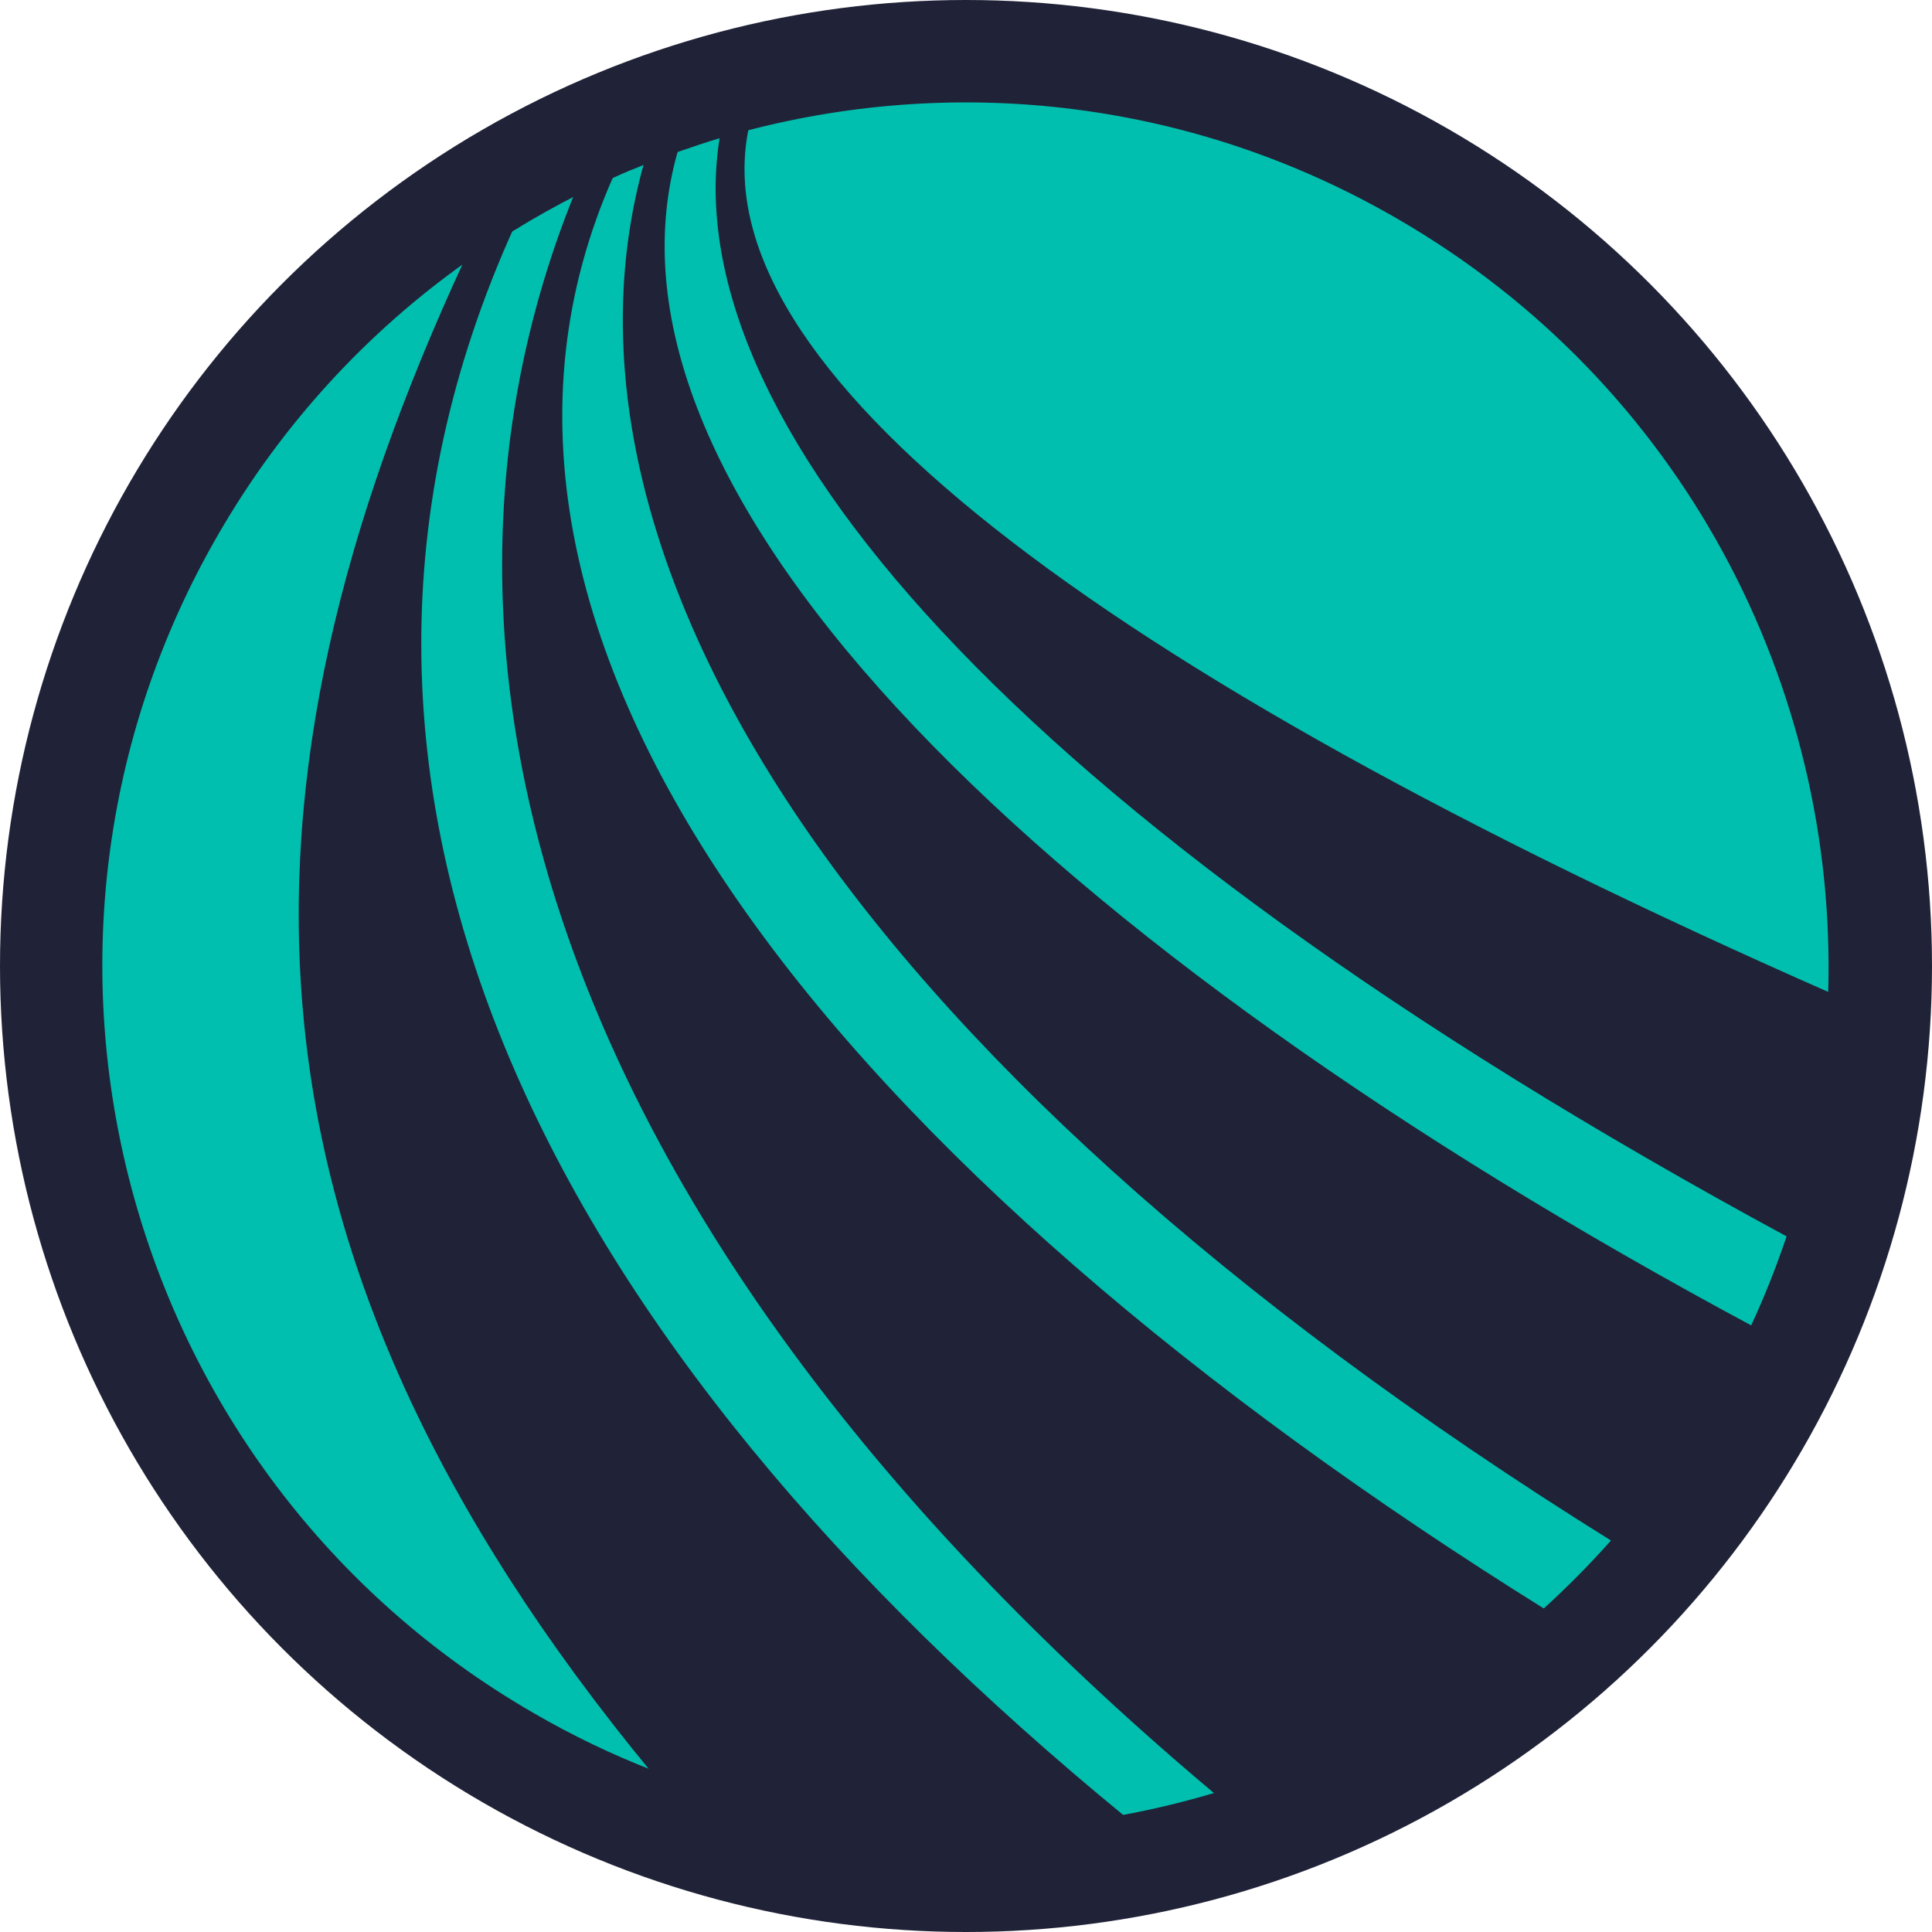
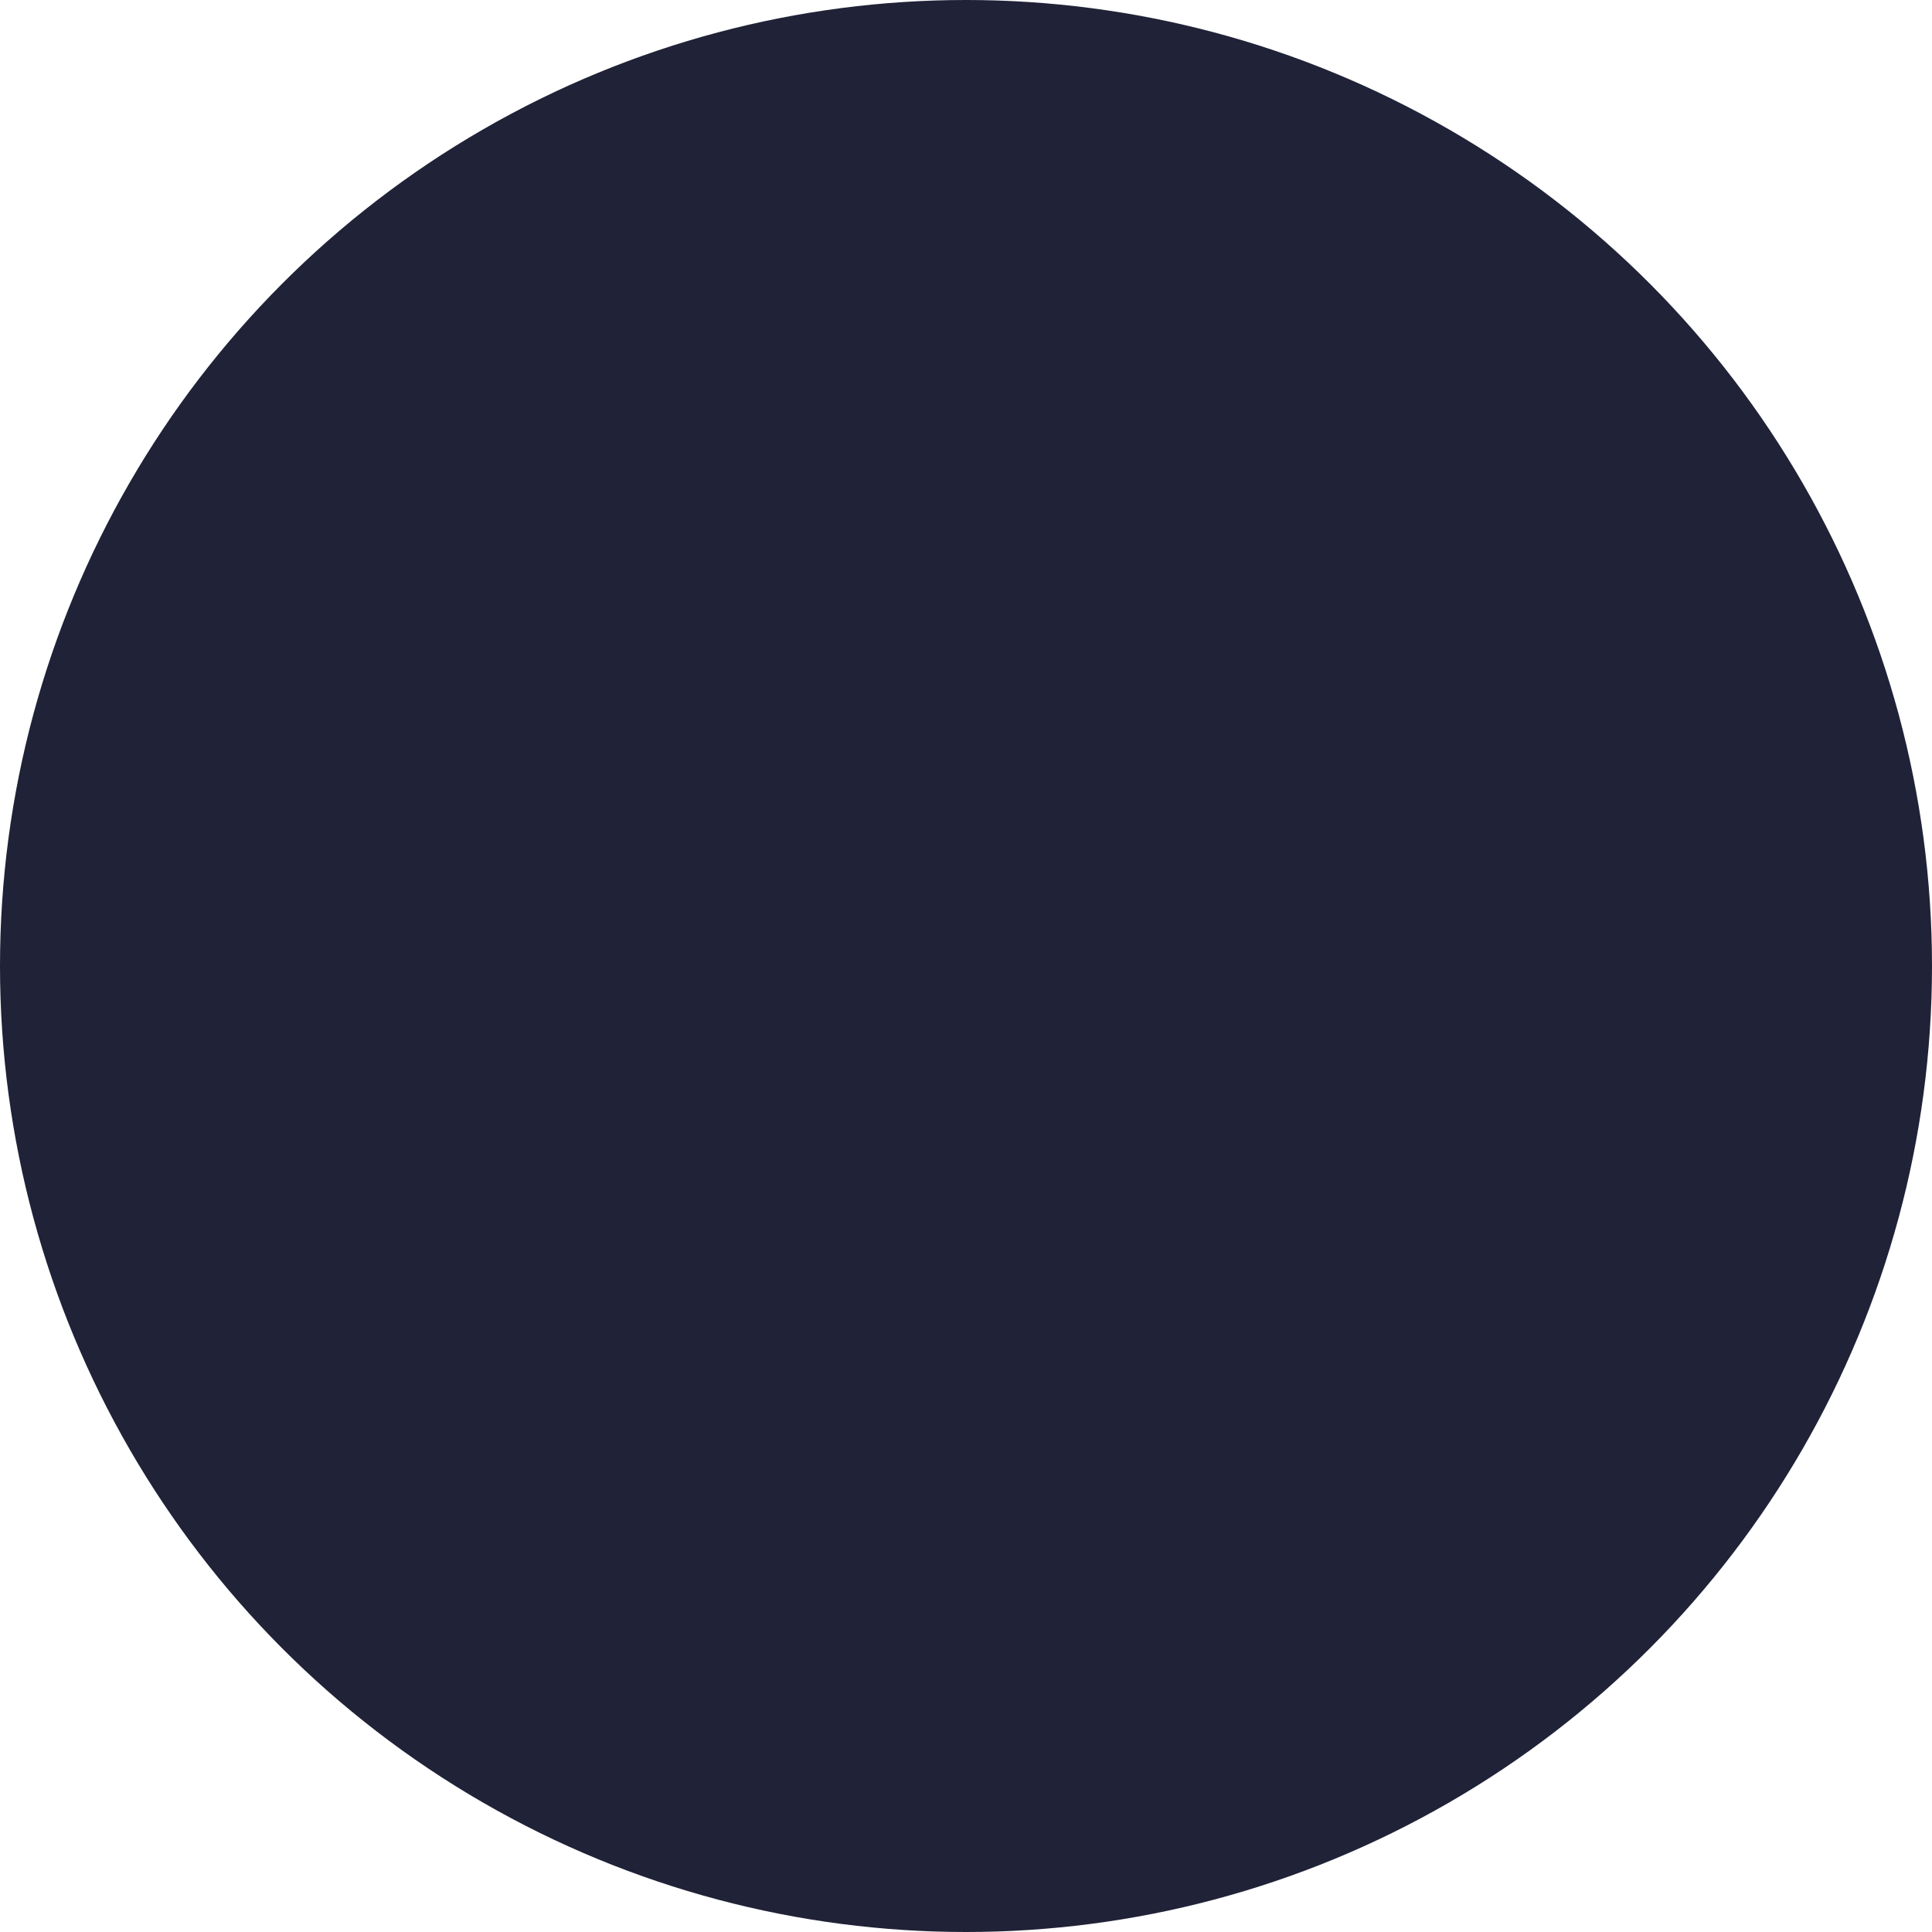
<svg xmlns="http://www.w3.org/2000/svg" id="Layer_1" viewBox="0 0 844.8 844.8">
  <defs>
    <style>.cls-1{fill:#202237;}.cls-2{fill:#00bfae;}</style>
  </defs>
  <circle class="cls-1" cx="422.4" cy="422.4" r="422.4" />
-   <path class="cls-2" d="M799.9,434.2c-1,35.7-7.2,71.7-18.7,106.5-4.4,13-9.5,26-15.4,38.7-5,10.8-10.4,21.4-16.5,32-13,22.5-28,43.2-44.6,61.9-9.4,10.6-19.2,20.5-29.4,29.8-41.8,37.6-91.1,64.9-143.7,80.7-13,3.9-26.1,7.1-39.4,9.6-67.8,12.8-139.5,7.1-206.8-19.3-17.6-6.8-35.1-15.2-52-25C52.8,644.9-8.9,413.8,95.6,233.4c28-48.4,65.2-88.3,108-118.7,7-5,14.3-9.8,21.7-14.3h.1c8.6-5.4,17.4-10.2,26.3-14.8,5.7-2.8,11.4-5.5,17.2-8.2h0c4.4-2,8.7-3.8,13.1-5.5h0s14.8-5.6,14.8-5.6c6-2.1,12-4.1,18-5.9l12.6-3.5h0c92.6-24,194.4-13,283.7,38.8,124.5,72,192.4,204.2,188.3,338.6Z" />
-   <path class="cls-1" d="M766.5,579.9c-5,10.8-10.4,21.5-16.6,32.1-13.1,22.6-28.1,43.3-44.7,62.1C359.7,459,235.2,235.9,281.7,71h0s14.9-5.6,14.9-5.6c-44.4,151.5,163.2,350,469.8,514.5Z" />
  <path class="cls-1" d="M675.7,703.8c-41.9,37.7-91.3,65.1-144.1,80.9C245.6,544.6,167.7,290.8,251.2,84.7c5.7-2.8,11.4-5.6,17.3-8.2-90.8,203.1,100.9,436.3,407.3,627.3Z" />
  <path class="cls-1" d="M492.2,794.4c-68,12.8-139.9,7.1-207.3-19.4C96,545.8,95.5,346.3,203,113.9c7.1-5.1,14.3-9.8,21.7-14.3-111.3,246,16.3,489,267.5,694.9Z" />
  <path class="cls-1" d="M800.7,434.2c-1,35.8-7.3,71.8-18.8,106.8C437.8,354.7,294.6,181,314.8,59.5l12.6-3.5c-21.8,104.1,150.4,236.2,473.3,378.3Z" />
</svg>